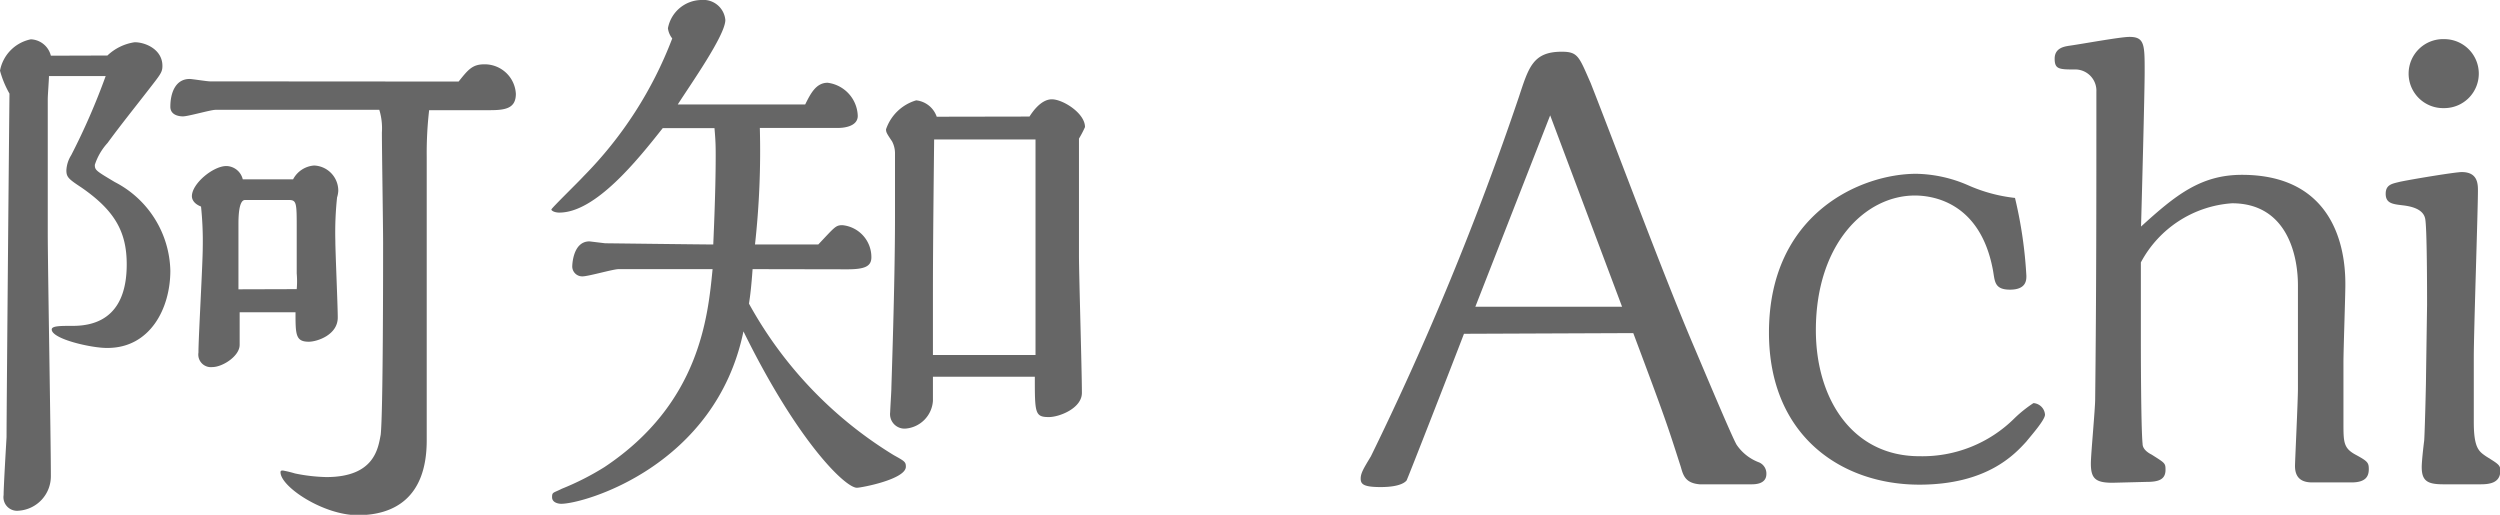
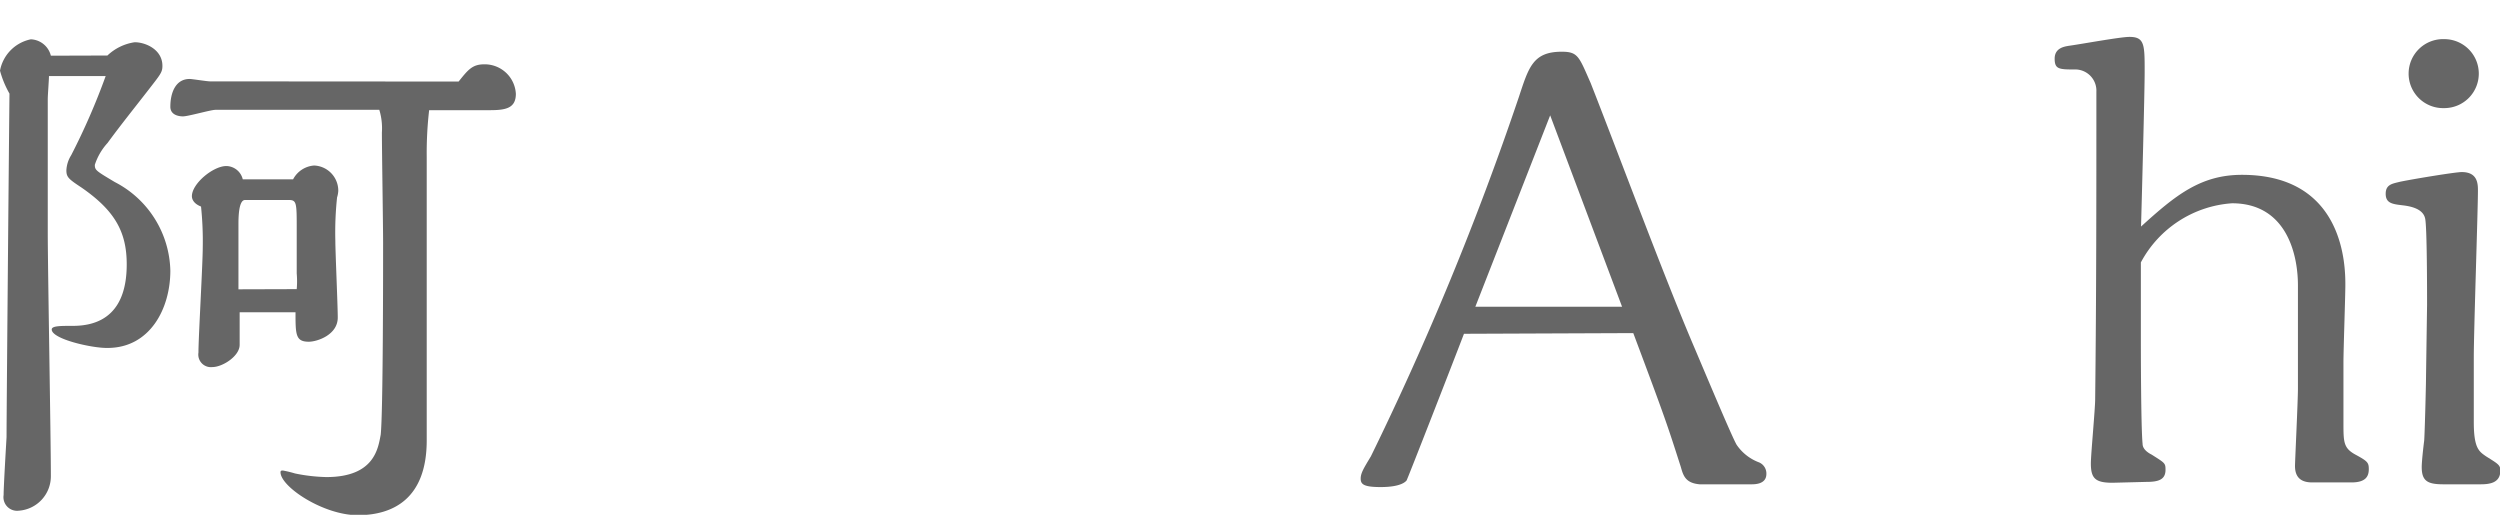
<svg xmlns="http://www.w3.org/2000/svg" viewBox="0 0 145 29.86">
  <defs>
    <style>.cls-1{fill:#666;}</style>
  </defs>
  <title>achi</title>
  <g id="レイヤー_2" data-name="レイヤー 2">
    <g id="レイヤー_1-2" data-name="レイヤー 1">
      <path class="cls-1" d="M6.23,3.22a2.91,2.91,0,0,1,1.58-.77c.63,0,1.61.42,1.61,1.37,0,.38-.11.49-.87,1.47s-1.58,2-2.31,3A3.46,3.46,0,0,0,5.5,9.56c0,.31.07.35,1.16,1a5.93,5.93,0,0,1,3.22,5.14c0,2.21-1.19,4.48-3.64,4.48C5.36,20.2,3,19.67,3,19.11c0-.21.49-.21,1.23-.21,2.8,0,3.12-2.24,3.12-3.57,0-1.89-.7-3.12-2.62-4.45-.74-.49-.88-.6-.88-1A1.81,1.81,0,0,1,4.13,9a38.9,38.9,0,0,0,2-4.59l-3.29,0c0,.21-.07,1.12-.07,1.33v7.77c0,2,.18,11.87.18,14.11a2,2,0,0,1-1.86,2,.79.79,0,0,1-.88-.91c0-.49.14-2.83.17-3.36,0-1.47.14-17.22.17-19.92A5.68,5.68,0,0,1,0,4.1,2.28,2.28,0,0,1,1.79,2.28a1.25,1.25,0,0,1,1.16.95ZM26.6,4.73c.56-.7.8-1,1.5-1a1.81,1.81,0,0,1,1.82,1.71c0,.84-.59.95-1.5.95H24.89a21.72,21.72,0,0,0-.14,2.73l0,16.42c0,3.43-2,4.34-4,4.34s-4.48-1.65-4.48-2.49c0-.1.07-.1.14-.1a6.76,6.76,0,0,1,.7.17,9.93,9.93,0,0,0,1.82.21c2.8,0,3-1.68,3.15-2.45.14-1.22.14-9.59.14-11.17,0-.91-.07-5.39-.07-6.37A3.66,3.66,0,0,0,22,6.37H12.5c-.28,0-1.58.38-1.89.38-.07,0-.73,0-.73-.56,0-.77.28-1.61,1.12-1.61.14,0,1,.14,1.19.14ZM17,10.4a1.5,1.5,0,0,1,1.22-.8,1.46,1.46,0,0,1,1.4,1.47,1.5,1.5,0,0,1-.07.38,19.22,19.22,0,0,0-.1,2.52c0,.63.14,3.75.14,4.45,0,1-1.19,1.4-1.68,1.4-.77,0-.77-.42-.77-1.71H13.9V20c0,.66-1,1.29-1.58,1.29a.73.73,0,0,1-.81-.84c0-.87.25-5.15.25-6.13a19.53,19.53,0,0,0-.1-2.34c-.46-.18-.53-.46-.53-.6,0-.73,1.23-1.75,2-1.75a1,1,0,0,1,.95.77Zm.21,6.37a5.23,5.23,0,0,0,0-.91v-.91c0-.24,0-1.4,0-1.64,0-1.54,0-1.71-.46-1.71H14.21c-.38,0-.38,1.08-.38,1.43v2.91s0,.7,0,.84Z" />
-       <path class="cls-1" d="M43.65,15.61c-.07,1-.14,1.57-.21,2a23.62,23.62,0,0,0,8.4,8.79c.63.35.7.39.7.67,0,.73-2.59,1.22-2.84,1.22-.67,0-3.43-2.66-6.58-9.07-1.61,7.81-9.24,10-10.57,10-.17,0-.53-.07-.53-.38s.07-.24.56-.49a15.63,15.63,0,0,0,2.48-1.26c5.53-3.68,6-8.72,6.27-11.48H35.88c-.32,0-1.75.42-2.1.42a.58.58,0,0,1-.59-.56s0-1.47,1-1.47l.91.11c.14,0,5.64.07,6.27.07,0-.11.14-2.91.14-5.11,0-.53,0-.84-.07-1.64h-3c-1.44,1.82-3.89,4.9-6,4.9-.28,0-.46-.11-.46-.18s1.58-1.61,1.86-1.92a23,23,0,0,0,5.15-8,1.19,1.19,0,0,1-.25-.59A2,2,0,0,1,40.67,0a1.28,1.28,0,0,1,1.4,1.16c0,.88-2,3.71-2.76,4.9h7.39C47,5.46,47.32,4.8,48,4.8a2,2,0,0,1,1.75,1.92c0,.67-.95.7-1.12.7H44.07a49.37,49.37,0,0,1-.28,6.76h3.67c.95-1,1-1.12,1.4-1.12a1.86,1.86,0,0,1,1.68,1.86c0,.53-.38.7-1.4.7ZM59.71,6.76c.18-.28.67-1,1.3-1s1.92.8,1.92,1.61a6.06,6.06,0,0,1-.35.67c0,.07,0,6.05,0,6.75,0,1.16.17,6.72.17,8,0,.88-1.29,1.4-1.92,1.4-.81,0-.81-.24-.81-2.34H54.11v1.4a1.73,1.73,0,0,1-1.61,1.61.84.84,0,0,1-.87-.95c0-.14.07-1.22.07-1.4s.21-6,.21-9.91V8.93a1.5,1.5,0,0,0-.17-.73c-.31-.46-.35-.53-.35-.7a2.63,2.63,0,0,1,1.75-1.68,1.42,1.42,0,0,1,1.19.95Zm.35,13.83V8.09H54.18c-.07,6.41-.07,7.53-.07,9.7v2.8Z" />
      <path class="cls-1" d="M84.91,19.36c-.56,1.47-3.29,8.47-3.33,8.51s-.28.38-1.5.38c-1,0-1.16-.17-1.16-.49s.17-.59.59-1.29A174.71,174.71,0,0,0,88.09,5.64C88.66,3.92,88.9,3,90.58,3c.95,0,1,.28,1.68,1.82,1.65,4.2,4.17,11,5.92,15.12.38.88,2.35,5.6,2.56,5.88a2.72,2.72,0,0,0,1.29,1,.7.7,0,0,1,.42.67c0,.6-.67.6-.87.6-.49,0-2.7,0-3,0-.81-.07-.95-.49-1.09-1-.8-2.49-.87-2.73-2.76-7.77Zm5-12.67-4.34,11.1,8.51,0Z" />
-       <path class="cls-1" d="M117.53,16c0,.24,0,.8-.95.8s-.87-.53-1-1.19c-.74-3.85-3.43-4.27-4.52-4.27-2.87,0-5.74,2.8-5.74,7.81,0,4,2.13,7.31,6,7.31a7.57,7.57,0,0,0,5.53-2.21,7.4,7.4,0,0,1,1.09-.87.72.72,0,0,1,.67.67c0,.31-.81,1.22-1.09,1.57-.67.73-2.27,2.49-6.2,2.49-4.48,0-8.72-2.8-8.72-8.82,0-6.93,5.36-9.21,8.54-9.21a7.82,7.82,0,0,1,3,.66,9.16,9.16,0,0,0,2.73.74A25.28,25.28,0,0,1,117.53,16Z" />
      <path class="cls-1" d="M122.53,28c-1,0-1.26-.25-1.26-1.12,0-.53.25-3.15.25-3.74.07-5.92.07-11.87.07-17.82a1.23,1.23,0,0,0-1.16-1.29c-1,0-1.26,0-1.26-.63s.59-.7.8-.74c.74-.1,3-.52,3.54-.52.88,0,.88.46.88,2,0,1.29-.17,7.56-.21,9,2-1.82,3.46-3,5.85-3,6,0,6,5.39,6,6.4,0,.63-.11,3.78-.11,4.48v3.5c0,1.12,0,1.47.7,1.85s.77.46.77.84-.14.77-1,.77h-2.28c-.52,0-1-.18-1-.95,0-.28.17-3.78.17-4.48v-6c0-1.86-.7-4.76-3.82-4.76a6.5,6.5,0,0,0-5.29,3.43v4.52c0,.18,0,5,.1,6,0,.28.25.49.53.63.77.49.8.49.8.88,0,.6-.46.7-1.12.7Z" />
      <path class="cls-1" d="M140.77,17.68c0-.7,0-4.48-.11-5s-.7-.7-1.29-.77-1-.11-1-.67.42-.59.84-.7c.88-.18,3.22-.56,3.57-.56.94,0,.94.7.94,1.09,0,1.12-.24,8.12-.24,9.66v3.75c0,1.54.31,1.71.73,2,.67.42.81.49.81.81,0,.73-.63.8-1.16.8h-2.14c-.91,0-1.26-.18-1.26-1,0-.35.11-1.29.14-1.51s.11-3.25.11-3.78Zm1-11.41a2,2,0,0,1-2.07-2,2,2,0,0,1,2.07-2,2,2,0,0,1,2,2A2,2,0,0,1,141.82,6.27Z" />
    </g>
  </g>
</svg>